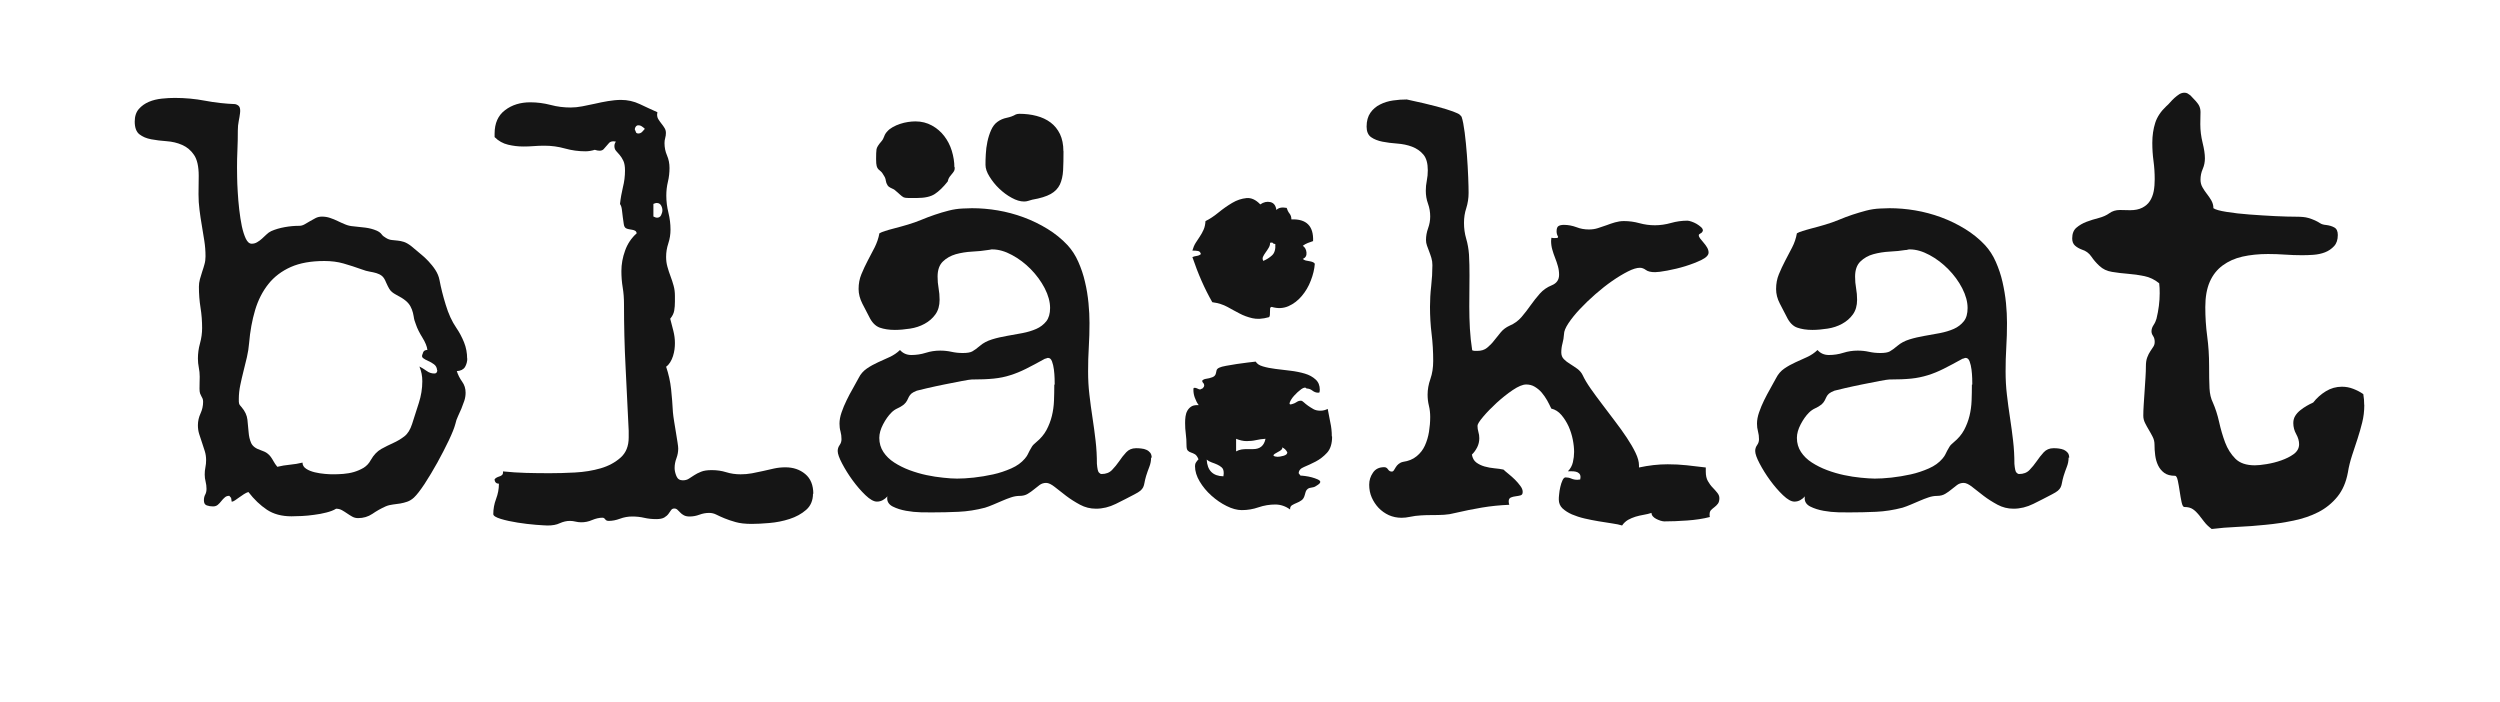
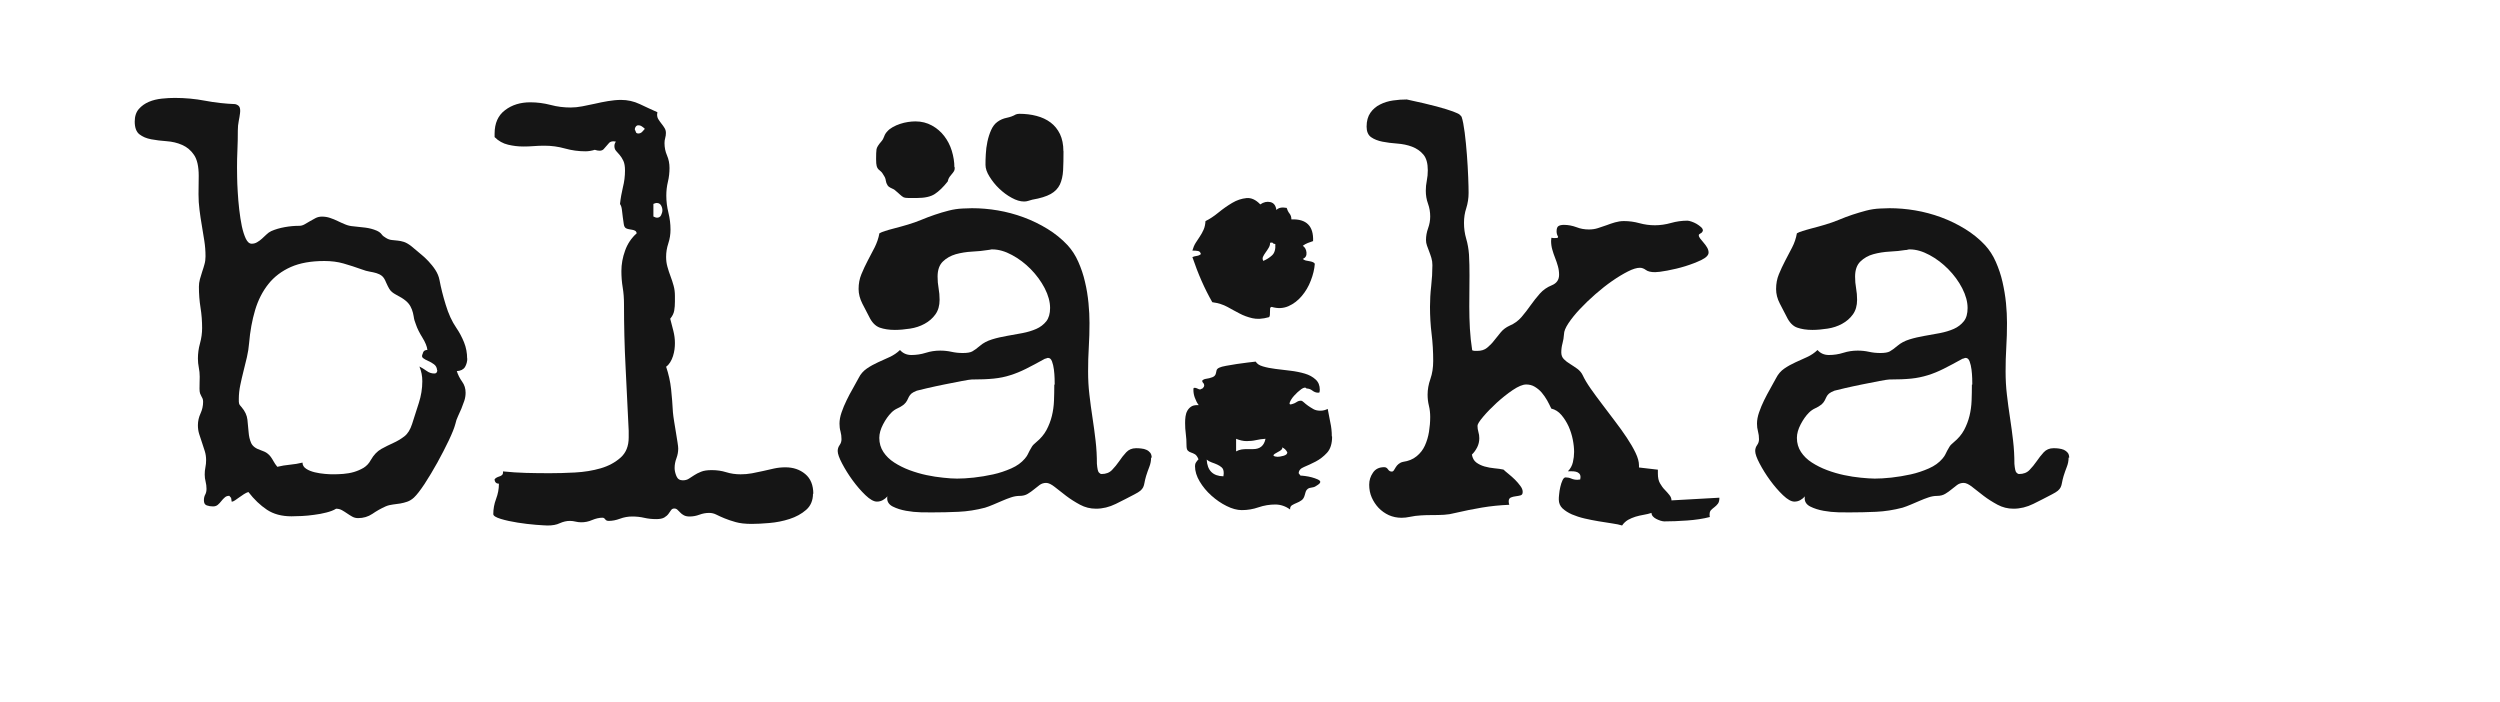
<svg xmlns="http://www.w3.org/2000/svg" id="Ebene_2" viewBox="0 0 250 70.19">
  <defs>
    <style>.cls-1{fill:none;}.cls-2{fill:#151515;}</style>
  </defs>
  <g id="Ebene_1-2">
-     <rect class="cls-1" width="250" height="60" />
    <path class="cls-2" d="M46.73,35.82c0,.33-.08.62-.23.88-.16.25-.43.39-.82.41.12.37.29.72.53,1.05s.35.7.35,1.11c0,.27-.04.54-.13.81s-.19.52-.29.78c-.11.25-.22.51-.34.76s-.21.51-.26.76c-.1.39-.32.94-.66,1.66-.34.71-.72,1.45-1.14,2.21-.42.76-.85,1.47-1.27,2.12-.43.65-.79,1.12-1.08,1.39-.22.2-.44.33-.67.41s-.47.14-.7.18-.48.07-.73.1c-.25.03-.5.09-.73.19-.47.21-.91.46-1.33.75-.42.28-.89.42-1.42.42-.22,0-.41-.05-.59-.15-.18-.1-.35-.21-.51-.32-.17-.12-.34-.22-.51-.32-.18-.1-.37-.15-.59-.15-.25.16-.58.28-.97.38-.39.1-.8.18-1.22.23-.42.06-.83.1-1.23.12-.4.02-.75.03-1.04.03-.98,0-1.8-.22-2.46-.66-.66-.44-1.28-1.03-1.85-1.77-.14.04-.28.11-.44.21-.16.1-.31.21-.47.32-.16.12-.3.22-.44.31-.14.09-.24.13-.32.13l-.06-.38-.18-.21c-.18,0-.33.05-.45.16-.13.11-.24.23-.35.37-.11.14-.22.26-.35.37-.13.11-.29.16-.48.16-.22,0-.42-.03-.62-.1-.2-.07-.29-.24-.29-.51,0-.21.04-.41.13-.57s.13-.36.13-.57c0-.25-.03-.5-.09-.73s-.09-.47-.09-.7c0-.25.02-.5.07-.73.05-.23.07-.48.07-.73,0-.29-.04-.59-.13-.88s-.18-.58-.28-.86c-.1-.28-.19-.57-.28-.85s-.13-.58-.13-.89c0-.41.09-.8.26-1.17s.26-.76.26-1.17c0-.14-.02-.25-.06-.34-.04-.09-.08-.17-.12-.23-.04-.07-.08-.16-.12-.26-.04-.11-.06-.27-.06-.48s0-.44.01-.69c0-.24.01-.42.01-.51,0-.31-.03-.62-.09-.91s-.09-.6-.09-.91c0-.51.07-1.02.21-1.52.14-.51.21-1.02.21-1.52,0-.68-.05-1.37-.16-2.05-.11-.68-.16-1.38-.16-2.08,0-.25.03-.51.1-.76.07-.25.15-.51.23-.76s.17-.5.23-.75c.07-.24.1-.5.1-.78,0-.53-.04-1.04-.12-1.55-.08-.51-.16-1.02-.25-1.54s-.17-1.04-.23-1.55c-.07-.52-.1-1.04-.1-1.57,0-.31,0-.62.01-.92,0-.3.01-.61.01-.92,0-.94-.16-1.64-.47-2.09-.31-.46-.71-.79-1.19-1-.48-.21-.99-.33-1.54-.37-.55-.04-1.06-.1-1.54-.19s-.87-.25-1.19-.5c-.31-.24-.47-.67-.47-1.27,0-.53.14-.95.41-1.26.27-.31.61-.55,1.01-.72s.83-.27,1.3-.32.9-.07,1.29-.07c1.02,0,2.02.09,3.02.28s2,.3,3.02.34c.23.06.38.17.44.32s.07.35.04.59-.07.5-.13.79-.09.61-.09.94c0,.64-.01,1.29-.04,1.93s-.04,1.23-.04,1.76c0,.18,0,.49.01.94,0,.45.03.95.06,1.51s.08,1.14.15,1.76c.07.62.16,1.17.26,1.67.11.5.24.91.4,1.25.16.33.35.5.59.5.19,0,.38-.05.54-.15.17-.1.33-.21.48-.35.16-.14.31-.28.45-.42s.31-.26.48-.34c.41-.18.86-.31,1.36-.4s.98-.13,1.45-.13c.18,0,.35-.05.53-.15s.35-.2.53-.31.36-.21.56-.31c.19-.1.41-.15.64-.15.27,0,.54.04.81.13s.52.19.76.31c.24.12.5.23.76.34s.53.17.81.19c.39.04.79.08,1.19.13.4.05.79.15,1.16.31.21.1.37.21.47.35.1.14.23.25.41.35.21.14.42.21.62.23.19.02.39.04.59.06.19.02.4.06.62.13.21.07.46.21.73.42.27.23.56.47.86.72.3.24.59.5.85.78s.5.57.7.88.35.65.42,1.03c.14.74.34,1.56.62,2.46.27.9.62,1.66,1.05,2.29.31.45.57.94.78,1.46s.31,1.07.31,1.64ZM43.71,37.02c-.02-.25-.12-.45-.31-.59-.19-.14-.38-.25-.59-.34s-.37-.18-.5-.28c-.13-.1-.14-.24-.04-.44.04-.16.1-.26.19-.31s.18-.07.28-.07c-.04-.35-.21-.76-.5-1.23s-.51-.9-.64-1.29c-.12-.29-.2-.57-.23-.82-.04-.25-.1-.49-.18-.7-.08-.21-.19-.42-.34-.6s-.38-.38-.69-.57c-.23-.14-.42-.24-.57-.32s-.27-.16-.38-.25c-.11-.09-.21-.2-.29-.34s-.19-.34-.31-.62c-.12-.31-.26-.53-.42-.66-.17-.13-.35-.22-.56-.28s-.43-.11-.67-.15c-.24-.04-.49-.11-.75-.21-.64-.23-1.26-.43-1.85-.6s-1.23-.25-1.93-.25c-1.33,0-2.45.2-3.35.6s-1.66.97-2.24,1.7-1.03,1.6-1.33,2.61c-.3,1.01-.5,2.1-.6,3.3-.04.47-.11.94-.22,1.41-.11.47-.22.93-.34,1.39s-.22.92-.32,1.39c-.1.47-.15.94-.15,1.41,0,.21,0,.37.03.45.02.09.11.21.26.37.33.39.52.8.57,1.23.05.43.09.84.12,1.25s.11.76.25,1.08c.14.32.45.56.94.72.29.1.51.2.66.31s.27.23.37.37c.1.14.19.29.28.45s.21.35.37.54c.41-.1.83-.17,1.26-.21.43-.04.85-.11,1.26-.21,0,.25.12.46.37.62.24.16.53.27.86.35.33.08.67.13,1.01.16.34.03.6.04.78.04.33,0,.68-.01,1.05-.04.37-.03.73-.09,1.07-.19.34-.1.66-.24.97-.42.3-.19.54-.44.72-.78.29-.51.64-.87,1.04-1.1.4-.22.8-.42,1.2-.6.4-.18.77-.4,1.11-.66.34-.26.6-.68.78-1.25.21-.68.44-1.38.67-2.09s.35-1.44.35-2.18c0-.25-.02-.5-.07-.75-.05-.24-.12-.48-.22-.72.23.12.47.26.72.44.24.18.5.26.78.26.1,0,.17-.03.22-.1.05-.07.07-.15.07-.25Z" />
    <path class="cls-2" d="M81.3,49.36c0,.68-.23,1.23-.69,1.63-.46.4-1.01.7-1.66.91s-1.31.34-2.01.4c-.69.06-1.28.09-1.77.09-.64,0-1.18-.06-1.6-.18-.42-.12-.79-.24-1.1-.37-.31-.13-.59-.25-.82-.37s-.48-.18-.73-.18c-.33,0-.66.06-.98.18s-.65.18-.98.18c-.23,0-.42-.04-.57-.12-.15-.08-.27-.17-.37-.28-.1-.11-.19-.2-.28-.28-.09-.08-.19-.12-.31-.12-.14,0-.24.05-.32.16-.08.11-.17.23-.26.37-.1.14-.24.26-.42.37-.19.11-.45.16-.81.16-.41,0-.81-.04-1.2-.13-.39-.09-.79-.13-1.2-.13s-.82.07-1.22.22c-.4.15-.78.22-1.13.22-.16,0-.27-.05-.35-.16-.08-.11-.17-.16-.26-.16-.33,0-.68.08-1.04.23-.36.16-.73.23-1.1.23-.2,0-.39-.03-.57-.07-.19-.05-.38-.07-.57-.07-.33,0-.66.08-1,.23-.33.16-.74.23-1.23.23-.18,0-.56-.03-1.16-.07-.6-.05-1.21-.12-1.83-.22-.63-.1-1.19-.22-1.68-.37s-.75-.31-.75-.48c0-.51.09-1.02.28-1.52.19-.51.28-1,.28-1.46v-.06c-.25,0-.4-.14-.44-.41.04-.08.1-.14.19-.19s.18-.09.28-.12c.1-.03.19-.07.26-.13.08-.06.12-.15.12-.26v-.12c.78.08,1.55.13,2.3.15.75.02,1.54.03,2.36.03.76,0,1.61-.02,2.53-.07.93-.05,1.79-.19,2.58-.42s1.45-.59,1.99-1.07c.54-.48.81-1.15.81-2.01v-.67c-.1-2.15-.2-4.26-.31-6.34-.11-2.08-.16-4.19-.16-6.34,0-.57-.04-1.12-.13-1.66s-.13-1.08-.13-1.63c0-.68.12-1.37.37-2.05.24-.68.63-1.26,1.16-1.73-.02-.12-.07-.2-.15-.25-.08-.05-.18-.08-.29-.1s-.23-.04-.34-.06c-.11-.02-.2-.05-.28-.09-.12-.06-.2-.2-.23-.41-.04-.21-.07-.45-.1-.7s-.06-.5-.09-.75-.09-.43-.19-.57c.06-.57.16-1.12.29-1.67.14-.55.21-1.1.21-1.67,0-.41-.05-.73-.16-.97-.11-.23-.23-.43-.37-.59-.14-.16-.26-.3-.37-.42-.11-.13-.16-.29-.16-.48,0-.16.05-.3.15-.44l-.23-.03c-.2,0-.34.05-.44.15-.1.1-.19.21-.28.32s-.18.22-.28.32c-.1.1-.23.15-.41.15-.14,0-.29-.03-.47-.09-.33.1-.64.15-.94.15-.68,0-1.36-.09-2.04-.28s-1.35-.28-2.04-.28c-.37,0-.73.01-1.08.04s-.7.04-1.05.04c-.51,0-1.02-.06-1.52-.18-.51-.12-.96-.37-1.35-.76v-.35c0-1.04.35-1.82,1.04-2.34.69-.53,1.54-.79,2.53-.79.68,0,1.36.09,2.02.26.66.18,1.34.26,2.02.26.37,0,.76-.04,1.17-.12s.83-.17,1.26-.26c.43-.1.86-.19,1.3-.26s.87-.12,1.3-.12c.66,0,1.29.14,1.88.42s1.17.55,1.76.81l-.03.23c0,.18.04.34.13.48s.19.29.31.44.22.29.31.44.13.31.13.48-.02.35-.07.51c-.05.17-.07.34-.07.51,0,.43.08.84.25,1.23.17.39.25.81.25,1.26s-.05.93-.16,1.38c-.11.45-.16.91-.16,1.38,0,.57.07,1.13.21,1.7.14.57.21,1.13.21,1.7,0,.47-.07.93-.22,1.38s-.22.9-.22,1.35c0,.33.04.66.13.98s.19.64.31.95.22.63.31.95.13.66.13,1.01v.59c0,.31-.02.61-.07.89-.05.28-.18.55-.4.81.1.37.2.77.31,1.2.11.43.16.84.16,1.23,0,.2-.01.41-.04.63s-.08.45-.15.67c-.07.22-.16.43-.28.62s-.25.34-.41.45c.25.74.42,1.49.5,2.26.08.76.14,1.52.18,2.29.02.23.06.54.12.91s.12.74.18,1.1.11.69.16,1c.05.3.07.51.07.63,0,.33-.06.65-.18.97s-.18.63-.18.97c0,.25.06.52.18.81s.33.42.64.42c.23,0,.43-.05.6-.16.17-.11.35-.22.54-.35.19-.13.42-.24.69-.35s.62-.16,1.07-.16c.51,0,.99.07,1.44.21.45.14.93.21,1.44.21.37,0,.75-.03,1.13-.1s.75-.15,1.11-.23c.36-.09.73-.17,1.1-.25.37-.08.75-.12,1.14-.12.78,0,1.44.22,1.98.67.54.45.81,1.11.81,1.99ZM64.48,12.88c-.08-.08-.17-.16-.28-.23-.11-.08-.23-.12-.37-.12-.1,0-.18.04-.25.13-.07.09-.1.18-.1.28l.15.35c.08.04.14.06.18.06.16,0,.29-.05.4-.16.11-.11.2-.21.28-.31ZM66.24,21.03c0-.16-.04-.32-.13-.48s-.23-.25-.42-.25c-.06,0-.12,0-.19.03-.07.02-.12.04-.16.06v1.26c.16.08.27.12.35.12.19,0,.34-.08.42-.25s.13-.33.13-.48Z" />
    <path class="cls-2" d="M115.11,45.75c0,.33-.06.64-.18.94s-.22.6-.32.91c-.08.27-.13.5-.16.67s-.07.33-.13.45-.15.24-.28.35c-.13.11-.33.23-.6.37-.59.31-1.21.63-1.86.95-.65.32-1.31.48-1.98.48-.57,0-1.1-.13-1.6-.4s-.96-.56-1.38-.88c-.42-.32-.8-.62-1.14-.89-.34-.27-.63-.41-.86-.41-.25,0-.47.07-.66.21-.19.14-.37.28-.56.44-.19.16-.39.3-.62.44-.22.14-.5.21-.83.21-.27,0-.56.05-.85.15s-.59.21-.88.34-.59.25-.89.38c-.3.13-.58.23-.83.31-.88.23-1.76.37-2.65.41-.89.04-1.78.06-2.68.06-.23,0-.6,0-1.08-.01-.49-.01-.98-.06-1.48-.15s-.94-.23-1.32-.42-.57-.47-.57-.82c0-.08,0-.15.03-.21-.14.16-.29.28-.47.38s-.37.15-.59.15c-.31,0-.69-.21-1.14-.64-.45-.43-.88-.93-1.29-1.49s-.76-1.13-1.05-1.68-.44-.97-.44-1.25c0-.21.06-.41.19-.59.13-.18.19-.37.19-.59,0-.27-.03-.53-.1-.78-.07-.24-.1-.5-.1-.78,0-.35.07-.73.21-1.13.14-.4.3-.8.5-1.2.19-.4.4-.79.62-1.17.21-.38.41-.74.59-1.07.19-.39.47-.7.82-.94s.72-.44,1.11-.62c.39-.18.78-.35,1.17-.53.39-.18.73-.41,1.03-.7.29.33.67.5,1.14.5s.97-.07,1.44-.22.95-.22,1.44-.22c.39,0,.77.04,1.13.12.36.08.74.12,1.13.12.43,0,.75-.05.95-.16s.46-.3.78-.57c.31-.27.71-.48,1.19-.63.48-.15.98-.26,1.49-.35.52-.09,1.04-.18,1.55-.28.52-.1.98-.24,1.39-.42s.74-.44,1-.76c.25-.32.38-.77.38-1.33,0-.62-.18-1.28-.54-1.98-.36-.69-.83-1.33-1.39-1.9-.57-.58-1.19-1.05-1.88-1.42-.68-.37-1.34-.56-1.96-.56-.08,0-.16,0-.23.03-.08.02-.15.03-.21.03-.47.08-1,.13-1.58.16s-1.13.12-1.64.26c-.51.15-.94.39-1.29.73s-.53.84-.53,1.51c0,.39.03.78.1,1.16.07.38.1.77.1,1.16,0,.59-.14,1.07-.42,1.46-.28.39-.64.7-1.08.94s-.92.4-1.45.48-1.04.13-1.52.13c-.59,0-1.09-.08-1.52-.23-.43-.16-.78-.52-1.05-1.08-.22-.41-.44-.85-.69-1.33-.24-.48-.37-.96-.37-1.45,0-.53.09-1.02.28-1.48.19-.46.4-.91.63-1.35s.46-.88.69-1.32c.22-.44.39-.91.48-1.42.14-.08.33-.16.57-.23.24-.08.51-.16.79-.23.28-.08.56-.15.82-.22s.48-.13.66-.19c.47-.14.92-.3,1.36-.48s.89-.36,1.35-.51c.46-.16.92-.29,1.38-.41.46-.12.93-.19,1.42-.21l.91-.03c.84,0,1.7.07,2.58.22s1.74.38,2.58.69c.84.31,1.64.7,2.39,1.16.75.46,1.42,1,2.01,1.63.43.47.79,1.02,1.07,1.66.28.63.51,1.3.67,2.01.17.7.28,1.41.35,2.12.07.71.1,1.37.1,1.98,0,.82-.02,1.63-.07,2.42-.05.79-.07,1.6-.07,2.42s.04,1.56.13,2.33.19,1.54.31,2.31.22,1.54.31,2.31.13,1.54.13,2.3c.04.47.1.76.19.86s.18.16.28.16c.43,0,.78-.13,1.04-.4s.5-.56.72-.88c.21-.32.45-.62.7-.89.25-.27.58-.41.97-.41.18,0,.36,0,.54.03.19.02.36.06.51.13.16.07.28.17.38.29.1.13.15.3.15.51ZM95.48,16.72c0,.18-.03.31-.09.41s-.13.19-.21.28c-.08.09-.16.19-.23.29-.08.11-.14.26-.18.45-.45.57-.88.98-1.29,1.25s-1.01.4-1.79.4h-.83c-.21,0-.37-.02-.48-.06-.12-.06-.24-.15-.38-.28-.14-.13-.33-.3-.59-.51-.12-.06-.24-.12-.37-.18-.13-.06-.22-.14-.28-.23-.1-.16-.16-.32-.18-.48-.02-.17-.08-.33-.18-.48-.12-.21-.22-.36-.32-.44-.1-.08-.18-.15-.25-.22-.07-.07-.12-.17-.16-.31-.04-.14-.06-.37-.06-.7,0-.45.01-.77.04-.97s.19-.46.48-.79c.14-.16.23-.33.29-.51s.17-.36.32-.51c.14-.16.32-.3.54-.42.22-.13.47-.23.73-.32s.53-.15.79-.19.51-.06.75-.06c.6,0,1.15.14,1.64.41.49.27.9.62,1.23,1.05.33.43.59.92.76,1.48s.26,1.11.26,1.66ZM105.47,38.46c0-.12,0-.32-.01-.62-.01-.29-.03-.59-.07-.89-.04-.3-.1-.57-.19-.81s-.22-.35-.4-.35c-.04,0-.09.01-.15.04s-.11.04-.15.04c-.74.41-1.38.75-1.9,1.01s-1.05.48-1.57.64c-.52.17-1.07.28-1.66.34s-1.32.09-2.2.09c-.12,0-.44.05-.97.15s-1.1.21-1.73.34c-.63.13-1.21.25-1.76.38-.55.13-.89.21-1.03.25-.25.1-.44.2-.54.29-.11.1-.19.21-.25.32s-.12.24-.18.37-.17.26-.32.4c-.2.16-.41.28-.63.38-.22.1-.44.24-.63.44-.29.29-.57.68-.82,1.16-.25.48-.38.93-.38,1.36,0,.53.14,1,.41,1.41.27.41.63.76,1.08,1.05.45.29.96.55,1.52.76.57.21,1.14.38,1.71.5.58.12,1.13.21,1.67.26.54.06,1,.09,1.39.09.47,0,1.03-.03,1.67-.1s1.29-.18,1.93-.32,1.25-.35,1.82-.6c.57-.25,1.02-.58,1.35-.97.14-.16.23-.3.29-.42s.12-.25.19-.38c.07-.13.15-.26.23-.4s.23-.28.42-.44c.45-.37.8-.78,1.04-1.23.24-.45.42-.92.54-1.41s.19-1,.21-1.52c.02-.53.03-1.06.03-1.61ZM106.35,15.11c0,.74-.01,1.39-.04,1.93s-.14,1.02-.32,1.41c-.19.39-.49.71-.92.95-.43.24-1.04.43-1.85.57-.16.04-.29.08-.41.12s-.25.06-.41.06c-.37,0-.78-.12-1.23-.37-.45-.24-.86-.55-1.25-.92s-.7-.77-.97-1.2-.4-.82-.4-1.17c0-.29,0-.65.03-1.07.02-.42.07-.83.16-1.25s.21-.8.37-1.16c.16-.36.37-.64.64-.83.27-.2.58-.33.92-.4.34-.07.65-.18.92-.34.12-.04.23-.06.35-.06.6,0,1.18.07,1.71.21.54.14,1.01.36,1.41.66.4.3.71.69.94,1.16.22.47.34,1.04.34,1.7Z" />
    <path class="cls-2" d="M133.21,43.67c0,.7-.17,1.24-.51,1.61-.34.37-.72.66-1.14.88-.42.21-.81.4-1.16.54s-.53.36-.53.63l.18.23c.08,0,.23.01.45.04.22.03.45.07.67.13.22.06.42.13.6.21s.26.17.26.26c-.02.08-.06.14-.12.19s-.12.09-.18.13c-.16.12-.3.19-.44.21-.14.02-.25.04-.35.07-.1.03-.19.09-.26.18-.08.09-.15.27-.21.54-.06.23-.17.41-.32.51-.16.11-.32.2-.48.26-.17.07-.32.14-.45.22-.14.08-.21.21-.21.38v.06c-.45-.33-.95-.5-1.49-.5s-1.12.09-1.67.28c-.55.19-1.1.28-1.67.28-.47,0-.98-.14-1.52-.41-.55-.27-1.05-.62-1.52-1.04s-.86-.89-1.17-1.41c-.31-.52-.47-1.03-.47-1.54,0-.14.03-.26.1-.37.07-.11.15-.21.25-.31-.1-.25-.22-.42-.35-.5-.14-.08-.27-.14-.4-.18-.13-.04-.23-.1-.32-.19s-.13-.27-.13-.54c0-.39-.02-.77-.07-1.13-.05-.36-.07-.73-.07-1.1,0-.21.01-.43.04-.64s.09-.41.18-.57.21-.3.37-.41c.16-.11.36-.16.62-.16h.15c-.16-.21-.28-.45-.38-.72-.1-.26-.15-.53-.15-.81,0-.04,0-.08.01-.13,0-.05.04-.07.1-.07.1,0,.19.02.28.07s.18.08.28.1l.26-.12c.1-.1.15-.2.15-.29s-.03-.18-.09-.23-.1-.14-.12-.23c.08-.1.19-.16.34-.19s.27-.05.37-.07c.25-.06.42-.13.51-.21s.14-.17.16-.28c.02-.11.04-.21.07-.31s.12-.19.28-.26c.12-.06.34-.12.67-.18.33-.06.69-.12,1.07-.18s.75-.11,1.11-.15c.36-.04.62-.07.78-.09.12.21.36.38.72.48.36.11.78.19,1.25.25s.97.12,1.49.18,1.01.16,1.45.29.8.33,1.08.59c.28.25.42.6.42,1.03l-.03.26-.12.03c-.22,0-.41-.07-.59-.21s-.37-.21-.59-.21c-.1-.14-.27-.11-.53.07-.25.19-.49.4-.7.64-.22.24-.36.47-.44.67-.08.21.02.26.29.16.14-.04.27-.1.4-.19.13-.09.27-.13.42-.13.08,0,.18.05.29.16s.26.22.42.34c.17.12.35.23.54.34.19.11.43.16.7.16.25,0,.5-.06.73-.18.08.45.17.9.26,1.35.1.45.15.91.15,1.38ZM131.48,26.39c-.04.53-.17,1.08-.4,1.67-.22.59-.53,1.1-.91,1.55s-.83.79-1.33,1.01c-.51.22-1.06.25-1.67.07-.1.02-.15.07-.16.16-.01.09-.01.19-.01.31s0,.23-.01.34c-.01.11-.04.18-.1.22-.64.18-1.2.21-1.66.1-.46-.11-.88-.26-1.27-.47-.39-.21-.8-.42-1.22-.66-.42-.23-.92-.39-1.51-.47-.39-.68-.75-1.4-1.08-2.15-.33-.75-.63-1.54-.91-2.36.14-.06.28-.1.44-.12.16-.02.29-.08.41-.18-.04-.18-.14-.28-.29-.31-.16-.03-.34-.04-.56-.04.08-.29.19-.55.32-.76.14-.21.28-.43.42-.64s.27-.44.38-.69c.11-.24.17-.53.19-.86.41-.2.84-.48,1.29-.85.45-.37.91-.69,1.38-.97s.94-.43,1.42-.48c.48-.05.94.16,1.39.63.33-.23.67-.31,1.01-.23.34.08.54.34.6.79.21-.23.56-.3,1.03-.21.06.21.15.4.28.56.13.16.19.35.19.59,1.5-.06,2.23.66,2.17,2.17-.18.06-.35.12-.53.19s-.34.16-.5.28c.21.14.34.36.37.67s-.09.53-.37.64c.08.08.18.13.29.16s.24.05.37.07c.13.02.24.05.34.09.1.04.17.1.21.18ZM122.37,47.37v-.09c0-.23-.06-.41-.19-.53-.13-.12-.28-.21-.45-.29s-.36-.15-.56-.22c-.2-.07-.36-.16-.5-.28.06,1.09.62,1.65,1.67,1.67l.03-.26ZM126.53,43.88c-.31.02-.62.06-.92.13-.3.07-.62.1-.95.1s-.68-.08-1.05-.23v1.26c.18-.1.35-.16.53-.19s.36-.04.56-.04h.62c.68,0,1.09-.34,1.23-1.03ZM127.53,24.4c-.12,0-.2-.03-.23-.09-.04-.06-.14-.07-.29-.03,0,.18-.05.35-.15.51-.1.17-.2.32-.31.47-.11.15-.19.29-.25.42s-.05.27.03.41c.33-.14.62-.32.88-.56.25-.23.36-.62.32-1.14ZM128.73,45.23c-.12-.23-.29-.4-.53-.5l.03.06c0,.08-.04.15-.13.22s-.19.13-.31.19-.22.12-.31.18-.13.11-.13.15c0,.06.06.1.18.12s.19.03.23.03c.14,0,.33-.03.59-.1.25-.07.38-.18.38-.34Z" />
-     <path class="cls-2" d="M171.94,49.77c0,.27-.05.47-.15.6s-.21.24-.34.34-.24.19-.34.29c-.1.1-.15.24-.15.44,0,.12,0,.21.03.26-.68.18-1.44.29-2.27.35s-1.6.09-2.3.09c-.1,0-.22-.03-.37-.07-.15-.05-.29-.11-.43-.18-.14-.07-.25-.16-.34-.26-.09-.11-.13-.22-.13-.34-.23.08-.49.14-.78.19-.28.05-.56.11-.82.19-.26.08-.51.19-.75.32-.23.14-.43.32-.59.56-.25-.08-.59-.15-1.01-.21-.42-.06-.86-.13-1.33-.21-.47-.08-.94-.17-1.41-.28-.47-.11-.89-.25-1.27-.41-.38-.17-.69-.37-.94-.6-.24-.23-.37-.53-.37-.88,0-.1,0-.27.03-.51.02-.24.06-.49.12-.75s.13-.48.22-.67.19-.29.31-.29c.19,0,.39.04.57.12.19.08.39.12.6.12l.29-.03.03-.23c0-.16-.04-.28-.13-.37s-.2-.15-.34-.18c-.14-.03-.27-.04-.41-.04h-.38c.25-.25.42-.56.5-.91.08-.35.12-.69.12-1.03,0-.35-.04-.76-.13-1.22s-.23-.9-.42-1.33c-.2-.43-.44-.81-.72-1.14-.28-.33-.62-.55-1.01-.64-.12-.25-.25-.52-.41-.81-.16-.28-.34-.54-.54-.78s-.44-.43-.7-.59-.55-.23-.86-.23c-.35,0-.8.19-1.35.56-.55.37-1.08.8-1.6,1.27-.52.48-.97.94-1.35,1.39s-.57.75-.57.91c0,.21.03.42.09.62s.09.4.09.62c0,.33-.07.63-.21.91-.14.27-.31.52-.53.73.06.35.21.62.44.79s.51.31.83.4.65.15.98.18c.33.03.63.07.91.13.12.12.29.26.51.44.22.18.44.37.64.57s.39.42.54.63c.16.21.23.41.23.59,0,.2-.07.31-.22.35s-.31.07-.48.09-.34.06-.48.12-.22.19-.22.38c0,.14.02.25.06.35-.94.04-1.85.13-2.74.28-.89.15-1.78.33-2.68.54-.37.1-.74.16-1.11.18-.37.02-.75.03-1.13.03s-.77,0-1.16.03c-.39.02-.77.07-1.14.15-.27.06-.55.09-.82.09-.45,0-.87-.09-1.26-.26-.39-.18-.73-.42-1.03-.73-.29-.31-.52-.66-.69-1.05-.17-.39-.25-.81-.25-1.26s.12-.83.37-1.2c.24-.37.62-.56,1.13-.56.16,0,.28.07.38.22.1.15.22.22.38.22.08,0,.15-.04.21-.13s.12-.19.19-.31c.07-.12.16-.22.28-.32s.26-.17.44-.21c.55-.08,1-.26,1.36-.56.36-.29.64-.65.83-1.07.19-.42.33-.88.41-1.38.08-.5.12-.99.12-1.48,0-.39-.04-.77-.13-1.13s-.13-.73-.13-1.1c0-.51.09-1.03.28-1.57.19-.54.28-1.14.28-1.8,0-.92-.05-1.82-.16-2.71-.11-.89-.16-1.79-.16-2.71,0-.68.04-1.38.12-2.08.08-.7.12-1.4.12-2.08,0-.25-.03-.49-.1-.72-.07-.22-.14-.44-.22-.64-.08-.21-.15-.4-.22-.59-.07-.19-.1-.38-.1-.57,0-.39.07-.78.21-1.17.14-.39.21-.78.21-1.17,0-.45-.07-.88-.22-1.29s-.22-.84-.22-1.29c0-.33.03-.67.1-1.01.07-.34.1-.69.1-1.04,0-.7-.15-1.23-.45-1.58-.3-.35-.68-.61-1.13-.78-.45-.17-.94-.27-1.48-.31-.54-.04-1.03-.1-1.48-.19-.45-.09-.83-.24-1.13-.45-.3-.21-.45-.57-.45-1.05,0-.57.13-1.03.38-1.39.25-.36.58-.64.97-.83.39-.2.82-.33,1.29-.4s.93-.1,1.38-.1c1.27.27,2.27.51,2.99.7.72.2,1.26.36,1.63.5.36.14.59.24.67.32s.15.15.19.21c.12.35.22.88.31,1.58s.16,1.44.22,2.21.1,1.51.13,2.23.04,1.25.04,1.6c0,.53-.08,1.03-.23,1.51-.16.48-.23.97-.23,1.48,0,.55.07,1.07.22,1.58s.24,1.04.28,1.58c.02.35.03.7.04,1.04,0,.34.01.69.01,1.04,0,.51,0,1.03-.01,1.55-.01.53-.01,1.05-.01,1.58,0,.74.02,1.47.06,2.2.04.72.12,1.45.23,2.17.1.04.19.06.26.06h.26c.39,0,.71-.1.97-.31.25-.21.49-.44.7-.72.21-.27.44-.55.67-.83s.53-.5.88-.66c.47-.2.86-.48,1.19-.86s.63-.78.92-1.19.6-.8.92-1.16.72-.64,1.19-.83c.49-.2.73-.55.73-1.05,0-.29-.04-.58-.12-.86-.08-.28-.17-.56-.28-.83-.11-.27-.2-.55-.28-.83-.08-.28-.12-.57-.12-.86l.03-.32.23.03h.09c.08,0,.16,0,.23-.01.08,0,.12-.05.12-.13-.1-.16-.15-.33-.15-.53,0-.27.06-.45.19-.53.13-.08.31-.12.54-.12.43,0,.84.08,1.25.23.4.16.82.23,1.25.23.31,0,.61-.04.89-.13.28-.09.57-.19.86-.29.29-.11.58-.21.86-.29s.58-.13.89-.13c.53,0,1.04.07,1.55.21s1.03.21,1.55.21,1.08-.08,1.61-.23,1.07-.23,1.64-.23c.1,0,.23.03.41.09s.35.14.51.23.31.21.44.32.19.23.19.35c-.04.14-.12.23-.23.28s-.18.11-.18.19c0,.1.05.21.15.34s.21.26.34.41.24.3.34.47.15.34.15.51c0,.25-.23.5-.7.73s-1.01.44-1.62.63-1.22.33-1.8.44-1,.16-1.23.16c-.41,0-.72-.07-.92-.22s-.41-.22-.6-.22c-.31,0-.71.12-1.2.37s-1.01.56-1.57.95c-.56.39-1.12.83-1.69,1.33-.57.5-1.08.99-1.54,1.48-.46.49-.84.96-1.14,1.41-.3.45-.45.82-.45,1.11-.02.31-.07.62-.15.91-.08.29-.12.6-.12.91,0,.27.09.5.26.67s.38.34.62.48.47.31.72.48c.24.18.42.39.54.64.18.39.44.83.79,1.33s.74,1.03,1.16,1.58c.42.56.84,1.12,1.27,1.68s.83,1.12,1.19,1.66.65,1.04.88,1.52.34.89.34,1.25v.21c.98-.21,1.93-.32,2.87-.32.64,0,1.29.03,1.92.1s1.26.14,1.89.22v.41c0,.39.07.71.21.95s.29.46.47.64.33.36.47.53.21.35.21.54Z" />
+     <path class="cls-2" d="M171.94,49.77c0,.27-.05.47-.15.6s-.21.24-.34.34-.24.19-.34.29c-.1.1-.15.24-.15.44,0,.12,0,.21.03.26-.68.18-1.44.29-2.27.35s-1.6.09-2.3.09c-.1,0-.22-.03-.37-.07-.15-.05-.29-.11-.43-.18-.14-.07-.25-.16-.34-.26-.09-.11-.13-.22-.13-.34-.23.08-.49.14-.78.19-.28.05-.56.11-.82.19-.26.08-.51.19-.75.32-.23.14-.43.32-.59.56-.25-.08-.59-.15-1.01-.21-.42-.06-.86-.13-1.33-.21-.47-.08-.94-.17-1.41-.28-.47-.11-.89-.25-1.27-.41-.38-.17-.69-.37-.94-.6-.24-.23-.37-.53-.37-.88,0-.1,0-.27.03-.51.02-.24.06-.49.12-.75s.13-.48.22-.67.19-.29.31-.29c.19,0,.39.04.57.12.19.08.39.12.6.12l.29-.03.03-.23c0-.16-.04-.28-.13-.37s-.2-.15-.34-.18c-.14-.03-.27-.04-.41-.04h-.38c.25-.25.42-.56.5-.91.08-.35.12-.69.12-1.03,0-.35-.04-.76-.13-1.22s-.23-.9-.42-1.33c-.2-.43-.44-.81-.72-1.14-.28-.33-.62-.55-1.01-.64-.12-.25-.25-.52-.41-.81-.16-.28-.34-.54-.54-.78s-.44-.43-.7-.59-.55-.23-.86-.23c-.35,0-.8.19-1.35.56-.55.37-1.08.8-1.6,1.27-.52.48-.97.94-1.35,1.39s-.57.75-.57.91c0,.21.03.42.09.62s.09.4.09.62c0,.33-.07.63-.21.91-.14.27-.31.52-.53.73.06.35.21.62.44.79s.51.31.83.4.65.15.98.18c.33.03.63.07.91.13.12.12.29.26.51.44.22.18.44.37.64.57s.39.42.54.63c.16.21.23.41.23.59,0,.2-.07.31-.22.35s-.31.07-.48.09-.34.06-.48.12-.22.19-.22.38c0,.14.02.25.06.35-.94.04-1.85.13-2.74.28-.89.15-1.78.33-2.68.54-.37.1-.74.16-1.11.18-.37.02-.75.03-1.13.03s-.77,0-1.16.03c-.39.02-.77.07-1.14.15-.27.06-.55.09-.82.09-.45,0-.87-.09-1.26-.26-.39-.18-.73-.42-1.03-.73-.29-.31-.52-.66-.69-1.05-.17-.39-.25-.81-.25-1.26s.12-.83.37-1.2c.24-.37.62-.56,1.13-.56.16,0,.28.07.38.22.1.15.22.22.38.22.08,0,.15-.04.21-.13s.12-.19.19-.31c.07-.12.16-.22.28-.32s.26-.17.44-.21c.55-.08,1-.26,1.36-.56.36-.29.64-.65.83-1.07.19-.42.33-.88.41-1.38.08-.5.12-.99.12-1.48,0-.39-.04-.77-.13-1.13s-.13-.73-.13-1.1c0-.51.09-1.03.28-1.57.19-.54.28-1.14.28-1.8,0-.92-.05-1.82-.16-2.71-.11-.89-.16-1.79-.16-2.71,0-.68.04-1.38.12-2.08.08-.7.12-1.4.12-2.08,0-.25-.03-.49-.1-.72-.07-.22-.14-.44-.22-.64-.08-.21-.15-.4-.22-.59-.07-.19-.1-.38-.1-.57,0-.39.07-.78.21-1.17.14-.39.21-.78.21-1.17,0-.45-.07-.88-.22-1.29s-.22-.84-.22-1.29c0-.33.03-.67.1-1.01.07-.34.1-.69.1-1.04,0-.7-.15-1.23-.45-1.58-.3-.35-.68-.61-1.13-.78-.45-.17-.94-.27-1.48-.31-.54-.04-1.03-.1-1.48-.19-.45-.09-.83-.24-1.13-.45-.3-.21-.45-.57-.45-1.05,0-.57.13-1.03.38-1.39.25-.36.58-.64.97-.83.39-.2.82-.33,1.29-.4s.93-.1,1.38-.1c1.27.27,2.27.51,2.99.7.72.2,1.26.36,1.63.5.36.14.59.24.67.32s.15.15.19.21c.12.35.22.88.31,1.58s.16,1.44.22,2.21.1,1.51.13,2.23.04,1.25.04,1.6c0,.53-.08,1.03-.23,1.51-.16.48-.23.97-.23,1.48,0,.55.07,1.07.22,1.58s.24,1.04.28,1.58c.02.35.03.7.04,1.04,0,.34.01.69.01,1.04,0,.51,0,1.03-.01,1.55-.01.53-.01,1.05-.01,1.58,0,.74.02,1.47.06,2.2.04.72.12,1.45.23,2.17.1.04.19.06.26.06h.26c.39,0,.71-.1.97-.31.25-.21.49-.44.7-.72.21-.27.44-.55.67-.83s.53-.5.88-.66c.47-.2.86-.48,1.19-.86s.63-.78.92-1.19.6-.8.92-1.16.72-.64,1.19-.83c.49-.2.73-.55.73-1.05,0-.29-.04-.58-.12-.86-.08-.28-.17-.56-.28-.83-.11-.27-.2-.55-.28-.83-.08-.28-.12-.57-.12-.86l.03-.32.23.03h.09c.08,0,.16,0,.23-.01.08,0,.12-.05.12-.13-.1-.16-.15-.33-.15-.53,0-.27.06-.45.19-.53.13-.08.31-.12.54-.12.43,0,.84.08,1.25.23.4.16.82.23,1.25.23.31,0,.61-.04.89-.13.28-.09.57-.19.86-.29.29-.11.58-.21.86-.29s.58-.13.89-.13c.53,0,1.04.07,1.55.21s1.03.21,1.55.21,1.08-.08,1.61-.23,1.07-.23,1.64-.23c.1,0,.23.03.41.09s.35.14.51.23.31.21.44.32.19.23.19.35c-.04.14-.12.23-.23.28s-.18.11-.18.19c0,.1.05.21.15.34s.21.26.34.41.24.3.34.47.15.34.15.51c0,.25-.23.5-.7.73s-1.01.44-1.62.63-1.22.33-1.8.44-1,.16-1.23.16c-.41,0-.72-.07-.92-.22s-.41-.22-.6-.22c-.31,0-.71.12-1.2.37s-1.01.56-1.57.95c-.56.39-1.12.83-1.69,1.33-.57.5-1.08.99-1.54,1.48-.46.49-.84.96-1.14,1.41-.3.45-.45.82-.45,1.11-.02.31-.07.62-.15.91-.08.29-.12.6-.12.91,0,.27.09.5.26.67s.38.34.62.48.47.31.72.48c.24.18.42.39.54.64.18.39.44.83.79,1.33s.74,1.03,1.16,1.58c.42.56.84,1.12,1.27,1.68s.83,1.12,1.19,1.66.65,1.04.88,1.52.34.89.34,1.25v.21s1.26.14,1.89.22v.41c0,.39.07.71.21.95s.29.46.47.64.33.36.47.53.21.35.21.54Z" />
    <path class="cls-2" d="M206.86,45.75c0,.33-.06.64-.18.94s-.22.6-.32.91c-.08.27-.13.5-.16.67s-.07.33-.13.45-.15.24-.28.35-.33.23-.6.37c-.59.31-1.21.63-1.86.95s-1.31.48-1.98.48c-.57,0-1.1-.13-1.6-.4s-.96-.56-1.38-.88-.8-.62-1.14-.89-.63-.41-.86-.41c-.25,0-.47.07-.66.21s-.37.28-.56.44-.39.3-.62.44-.5.21-.83.21c-.27,0-.56.05-.85.15s-.59.21-.88.34-.59.25-.89.38-.58.23-.83.31c-.88.23-1.76.37-2.65.41-.89.04-1.78.06-2.68.06-.23,0-.6,0-1.08-.01-.49-.01-.98-.06-1.48-.15s-.94-.23-1.32-.42-.57-.47-.57-.82c0-.08,0-.15.03-.21-.14.16-.29.28-.47.38s-.37.15-.59.15c-.31,0-.69-.21-1.14-.64s-.88-.93-1.29-1.49-.76-1.13-1.05-1.68-.44-.97-.44-1.25c0-.21.06-.41.19-.59s.19-.37.19-.59c0-.27-.03-.53-.1-.78s-.1-.5-.1-.78c0-.35.07-.73.21-1.13s.3-.8.5-1.2.4-.79.62-1.17.41-.74.59-1.07c.2-.39.47-.7.82-.94s.72-.44,1.11-.62l1.17-.53c.39-.18.73-.41,1.03-.7.29.33.67.5,1.14.5s.97-.07,1.44-.22.95-.22,1.44-.22c.39,0,.77.04,1.13.12s.74.12,1.13.12c.43,0,.75-.05.95-.16s.46-.3.78-.57.71-.48,1.19-.63.98-.26,1.49-.35,1.04-.18,1.55-.28.98-.24,1.39-.42.74-.44,1-.76.38-.77.38-1.33c0-.62-.18-1.28-.54-1.98s-.83-1.33-1.39-1.9-1.19-1.05-1.88-1.42-1.34-.56-1.96-.56c-.08,0-.16,0-.23.03s-.15.03-.21.03c-.47.08-1,.13-1.58.16s-1.13.12-1.64.26-.94.39-1.29.73-.53.84-.53,1.51c0,.39.03.78.1,1.16s.1.77.1,1.16c0,.59-.14,1.07-.42,1.46s-.64.7-1.08.94-.92.4-1.45.48-1.04.13-1.52.13c-.59,0-1.09-.08-1.52-.23s-.78-.52-1.05-1.08c-.21-.41-.44-.85-.69-1.33s-.37-.96-.37-1.45c0-.53.09-1.02.28-1.48s.4-.91.63-1.35.46-.88.69-1.32.39-.91.48-1.42c.14-.08.33-.16.57-.23s.51-.16.79-.23.56-.15.82-.22.48-.13.66-.19c.47-.14.92-.3,1.36-.48s.89-.36,1.35-.51.92-.29,1.38-.41.93-.19,1.42-.21l.91-.03c.84,0,1.7.07,2.58.22s1.74.38,2.58.69,1.64.7,2.39,1.16,1.42,1,2.01,1.63c.43.47.79,1.02,1.07,1.66s.51,1.3.67,2.01.28,1.41.35,2.12.1,1.37.1,1.98c0,.82-.02,1.63-.07,2.42s-.07,1.6-.07,2.42.04,1.56.13,2.33.19,1.54.31,2.31.22,1.54.31,2.31.13,1.54.13,2.3c.04.47.1.76.19.86s.18.16.28.16c.43,0,.78-.13,1.04-.4s.5-.56.72-.88.45-.62.7-.89.58-.41.97-.41c.18,0,.36,0,.54.03s.36.06.51.13.28.17.38.29.15.3.15.51ZM197.23,38.46c0-.12,0-.32-.01-.62s-.03-.59-.07-.89-.1-.57-.19-.81-.22-.35-.4-.35c-.04,0-.09.01-.15.04s-.11.04-.15.04c-.74.41-1.38.75-1.9,1.01s-1.05.48-1.57.64-1.07.28-1.66.34-1.32.09-2.2.09c-.12,0-.44.05-.97.15s-1.1.21-1.73.34-1.21.25-1.76.38-.89.21-1.03.25c-.25.1-.43.2-.54.29s-.19.21-.25.32-.12.24-.18.37-.17.26-.32.4c-.2.16-.41.28-.63.38s-.43.24-.63.44c-.29.29-.57.68-.82,1.16s-.38.93-.38,1.36c0,.53.14,1,.41,1.41s.63.76,1.08,1.05.96.55,1.52.76,1.14.38,1.71.5,1.13.21,1.67.26,1,.09,1.39.09c.47,0,1.03-.03,1.67-.1s1.29-.18,1.93-.32,1.25-.35,1.82-.6,1.02-.58,1.35-.97c.14-.16.23-.3.29-.42s.12-.25.19-.38.15-.26.23-.4.23-.28.42-.44c.45-.37.8-.78,1.04-1.23s.42-.92.54-1.41.19-1,.21-1.52.03-1.06.03-1.61Z" />
-     <path class="cls-2" d="M236.43,40.48c0,.62-.07,1.22-.21,1.77s-.29,1.1-.47,1.64-.36,1.08-.54,1.64-.33,1.13-.42,1.71c-.18.98-.53,1.79-1.05,2.43s-1.16,1.16-1.9,1.54-1.57.66-2.48.85c-.91.19-1.84.33-2.8.42-.96.1-1.9.17-2.83.21-.93.04-1.78.11-2.56.21-.29-.22-.54-.45-.73-.7-.2-.25-.38-.49-.56-.72-.18-.22-.37-.41-.59-.56s-.5-.22-.85-.22c-.12,0-.21-.16-.28-.48s-.13-.68-.19-1.08-.12-.76-.19-1.08-.16-.48-.28-.48c-.45,0-.81-.1-1.07-.29s-.47-.44-.62-.75-.24-.64-.29-1.01-.07-.73-.07-1.08c0-.27-.06-.53-.18-.76s-.24-.46-.38-.69-.26-.45-.38-.69-.18-.48-.18-.73c0-.29.01-.66.04-1.1s.06-.89.09-1.36.06-.93.09-1.38.04-.82.04-1.11c0-.35.04-.64.13-.88s.19-.44.31-.62.22-.33.31-.47.13-.29.13-.47c0-.23-.05-.43-.16-.59s-.16-.31-.16-.47c0-.21.07-.42.21-.63s.23-.42.29-.63c.21-.86.32-1.71.32-2.55,0-.18,0-.35-.01-.51s-.02-.33-.04-.48c-.45-.37-.95-.61-1.49-.72s-1.09-.19-1.64-.23-1.07-.11-1.58-.19-.94-.28-1.29-.62c-.29-.27-.56-.58-.79-.92s-.55-.57-.94-.69c-.27-.1-.5-.23-.69-.4s-.28-.41-.28-.72c0-.47.14-.83.42-1.07s.62-.44,1.01-.59.8-.27,1.22-.38.78-.27,1.07-.48.64-.32,1.05-.32c.18,0,.35,0,.51.01s.34.01.51.01c.49,0,.89-.08,1.22-.25s.58-.39.76-.67.31-.61.38-.98.1-.77.1-1.2c0-.62-.04-1.23-.12-1.82s-.12-1.19-.12-1.82c0-.72.1-1.39.29-1.99s.57-1.16,1.11-1.67c.12-.1.24-.22.38-.38s.28-.31.44-.45.32-.27.48-.37.34-.15.51-.15c.12,0,.22.02.31.07s.18.11.28.19c.43.43.71.75.83.95s.19.44.19.72c0,.16,0,.33-.01.51s-.01.42-.01.72c0,.62.08,1.24.23,1.85s.23,1.12.23,1.55c0,.37-.07.73-.22,1.07s-.22.7-.22,1.07c0,.27.06.52.19.75s.27.44.44.66.32.43.45.66.21.48.21.78c.2.14.63.26,1.32.37s1.45.2,2.29.26,1.69.12,2.55.16,1.57.06,2.14.06c.51,0,.9.04,1.17.12s.5.16.69.25.36.18.51.28.36.16.62.18c.31.04.58.12.81.25s.34.38.34.75c0,.47-.12.84-.37,1.11s-.55.48-.91.62-.75.22-1.16.25-.79.04-1.14.04c-.57,0-1.13-.02-1.7-.06s-1.13-.06-1.7-.06c-.94,0-1.79.09-2.55.26s-1.42.47-1.98.88-.99.95-1.29,1.63-.45,1.52-.45,2.53.06,1.97.19,2.93.19,1.93.19,2.93c0,.94.01,1.69.04,2.26s.14,1.04.34,1.44c.25.57.46,1.21.62,1.93s.36,1.41.6,2.05.59,1.19,1.03,1.63,1.09.66,1.95.66c.29,0,.68-.04,1.17-.12s.98-.2,1.46-.37.91-.38,1.26-.64.53-.59.53-.98c0-.33-.1-.67-.29-1.01s-.29-.71-.29-1.1c0-.27.06-.51.19-.72s.29-.39.5-.56.42-.31.64-.44.44-.24.66-.34c.35-.45.78-.83,1.27-1.13s1.03-.45,1.6-.45c.39,0,.77.07,1.13.21s.7.31,1.01.53c.06.35.09.71.09,1.08Z" />
  </g>
</svg>